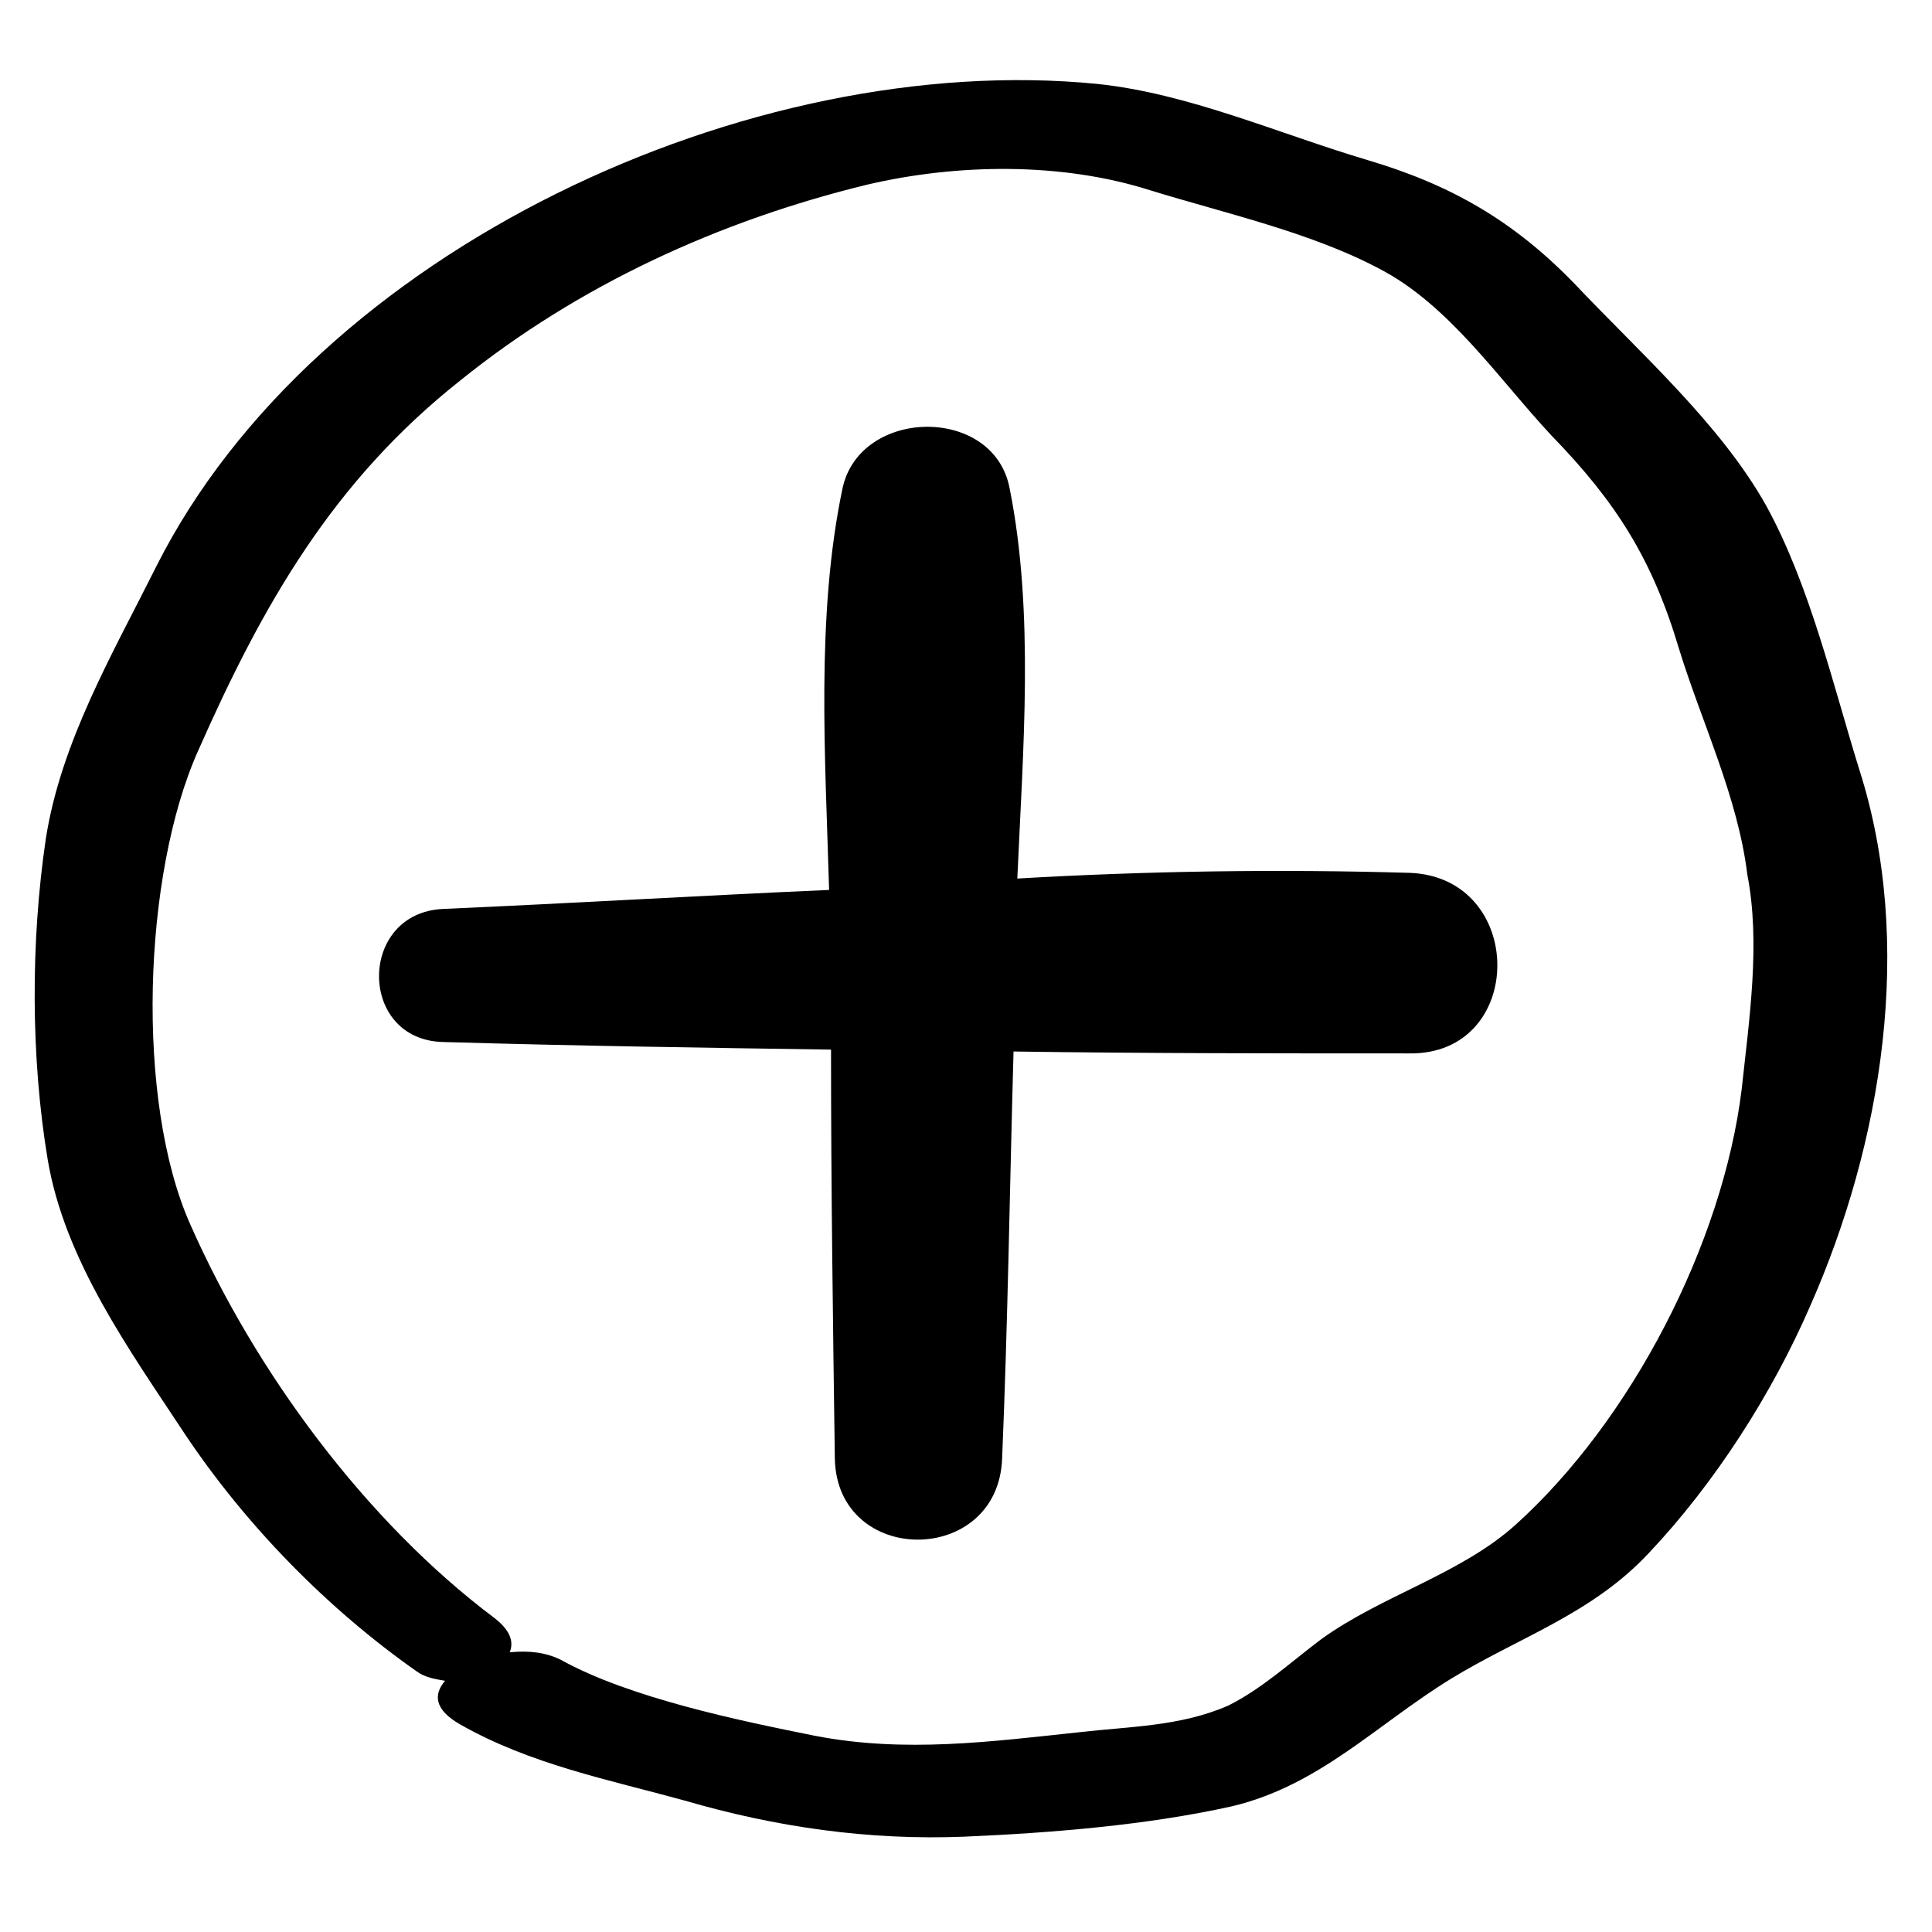
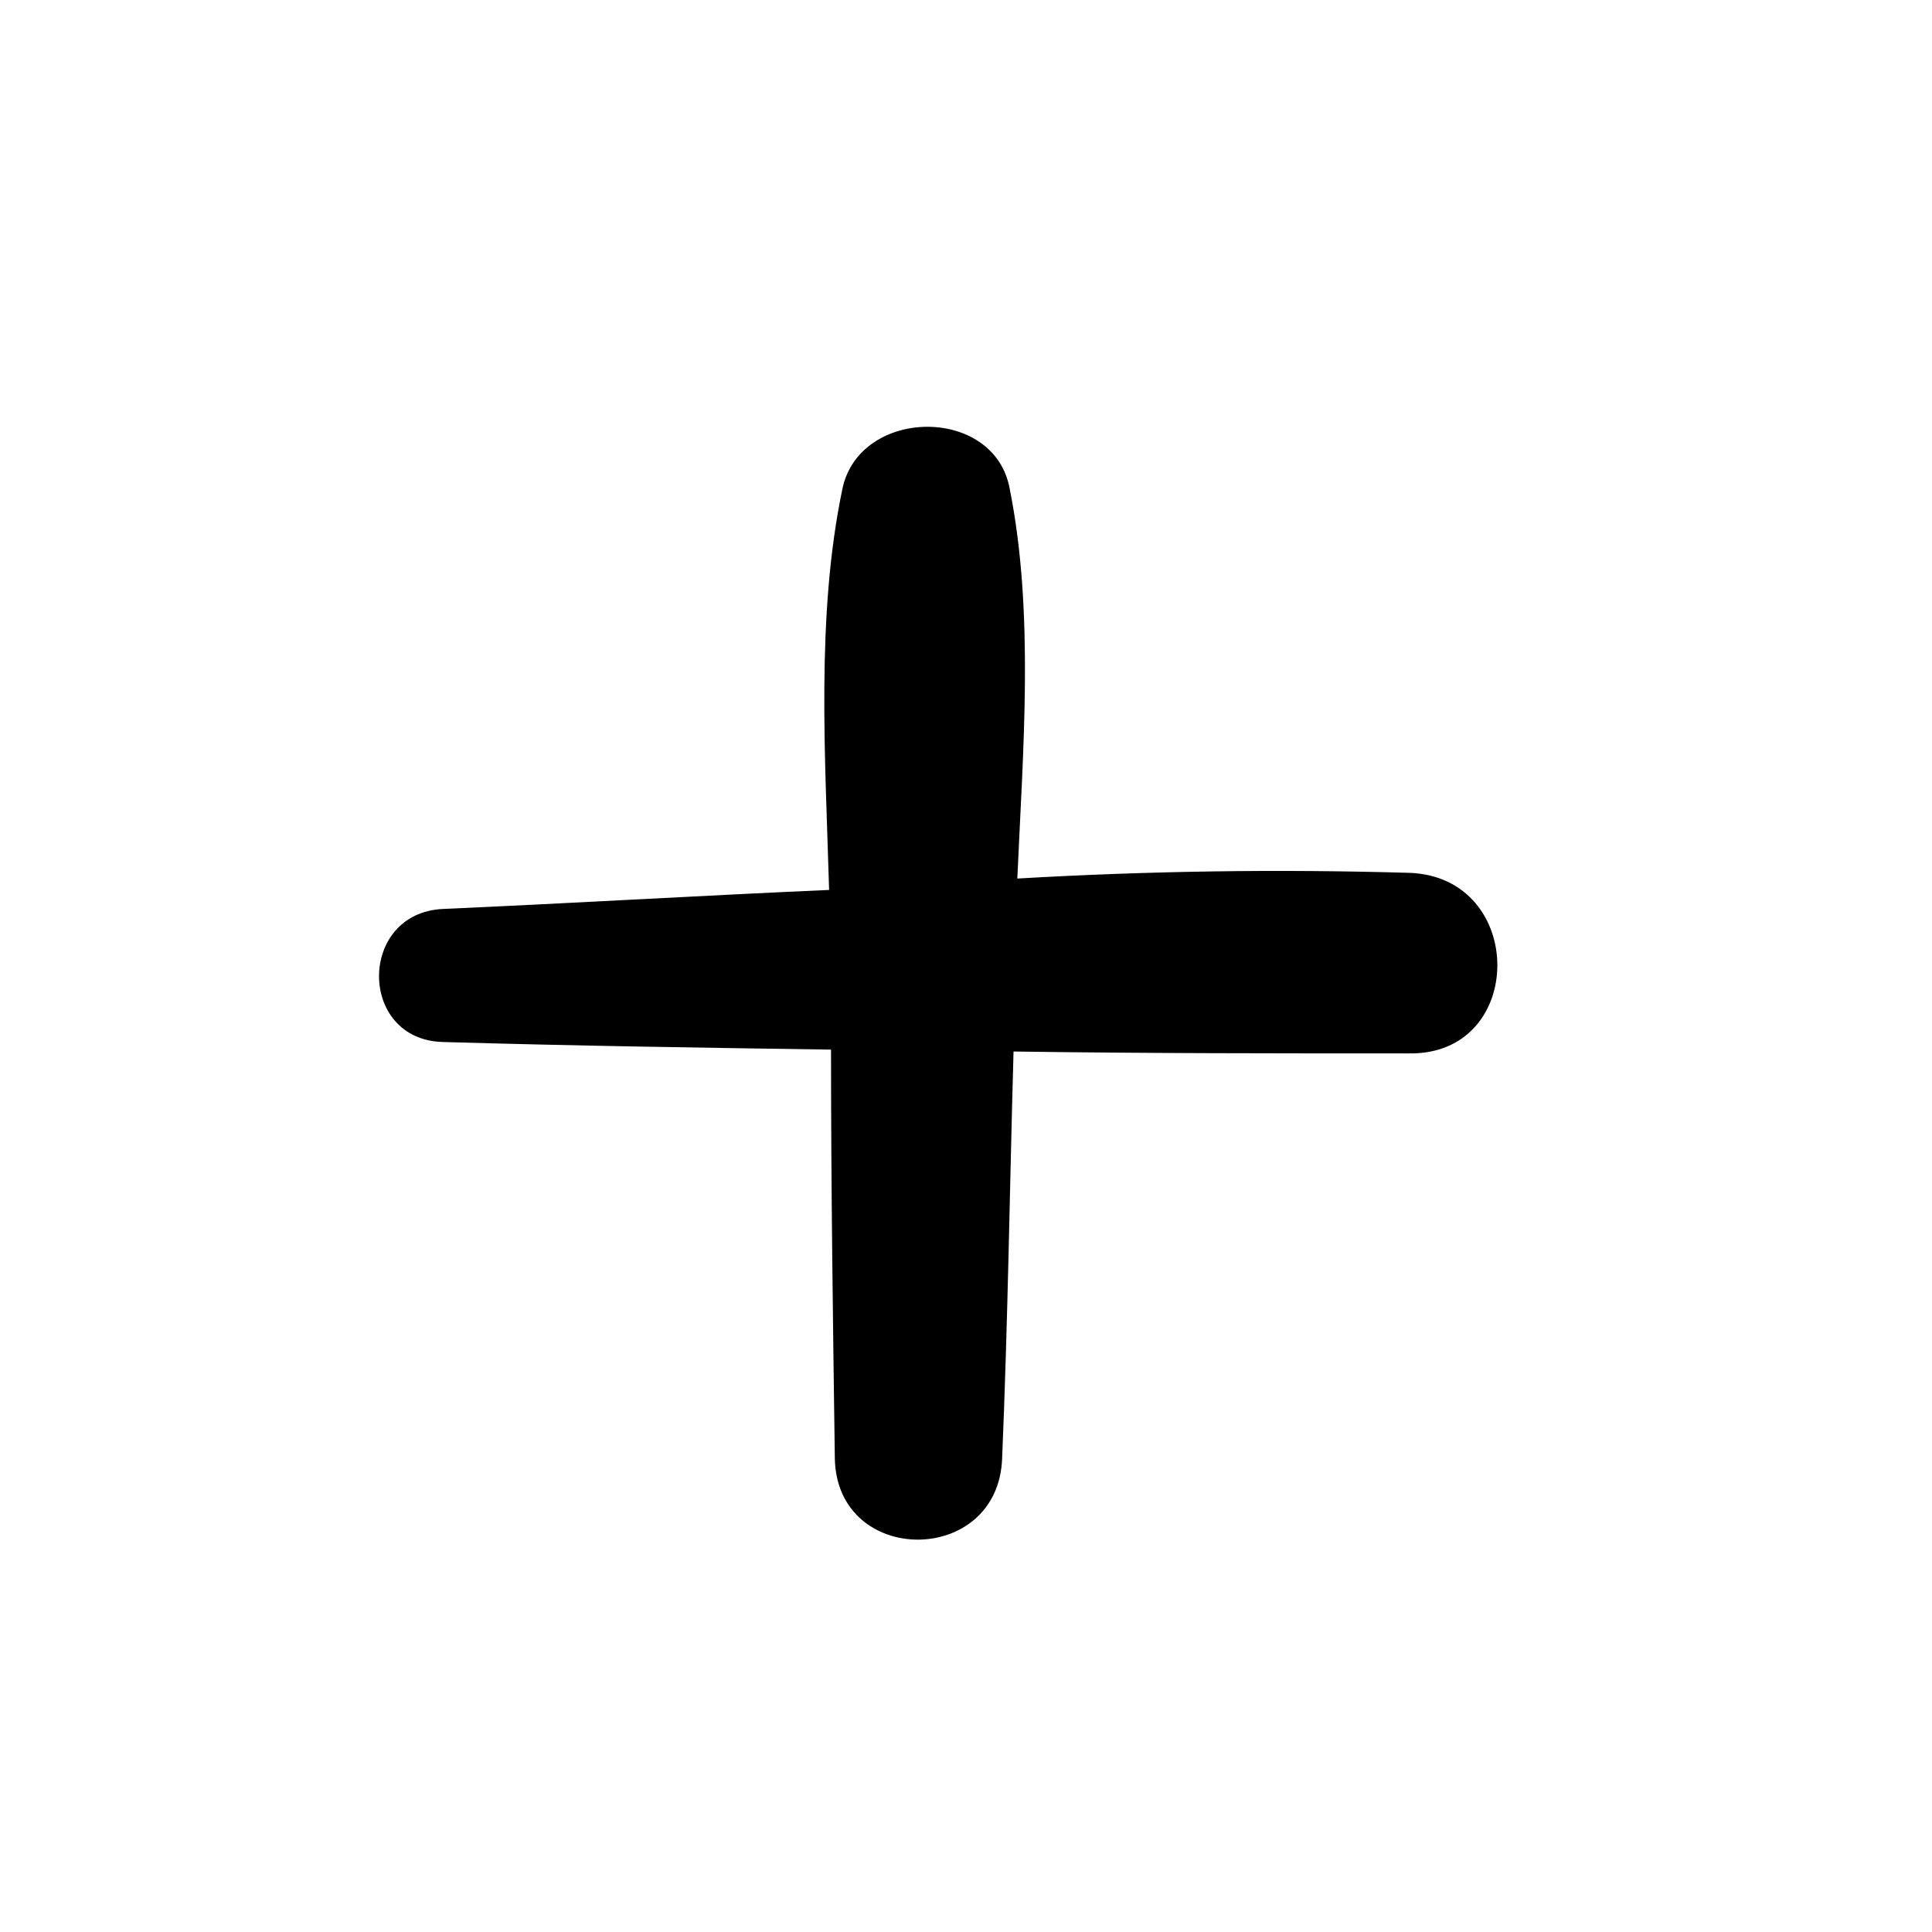
<svg xmlns="http://www.w3.org/2000/svg" fill="#000000" width="800px" height="800px" version="1.1" viewBox="144 144 512 512">
  <g>
-     <path d="m612.1 278.08c-12.09-21.664-33.754-40.809-50.883-58.945-16.121-16.625-32.746-26.199-54.914-32.746-23.68-7.055-47.359-17.633-71.539-20.152-91.699-9.07-207.07 43.828-249.39 127.96-11.586 23.176-25.191 46.352-29.223 72.043-4.031 27.207-4.031 57.938 0.504 85.145 4.535 26.703 21.664 50.383 36.273 72.547 16.121 24.184 37.785 46.352 61.465 62.977 2.016 1.512 4.535 2.016 7.559 2.519-3.023 3.527-3.023 7.559 4.031 11.586 18.641 10.578 39.297 14.609 59.449 20.152 24.184 7.055 48.871 10.578 74.059 9.574 23.176-1.008 48.367-3.023 71.039-8.062 23.176-5.543 38.289-21.664 57.938-33.754 18.137-11.082 37.281-17.129 52.395-33.25 17.633-18.641 32.746-42.32 42.824-65.496 19.145-43.328 27.711-96.227 13.098-142.07-7.051-22.672-13.094-48.867-24.684-70.027zm-6.547 154.67c-5.039 40.809-29.223 87.664-59.953 115.37-14.609 13.098-35.266 18.641-51.387 30.23-8.062 6.047-15.617 13.098-24.688 17.633-12.598 5.543-26.203 5.543-39.301 7.055-23.68 2.519-46.352 5.543-70.031 1.008-20.152-4.031-49.375-10.078-67.512-20.152-4.027-2.016-8.562-2.519-13.598-2.016 1.008-2.519 0.504-5.543-4.031-9.07-34.258-25.695-63.48-65.496-80.609-104.29-14.609-32.746-12.594-92.699 2.016-125.45 17.129-38.793 35.77-71.539 69.527-98.242 31.234-25.191 68.52-42.32 107.82-51.891 23.68-5.543 51.387-6.047 75.066 1.512 19.648 6.047 42.32 11.082 60.457 20.656 18.641 9.574 31.738 29.223 45.848 44.336 17.129 17.633 26.703 32.746 33.754 56.426 6.047 19.648 15.617 39.297 18.137 59.953 3.523 18.137 0.5 38.289-1.512 56.93z" />
    <path d="m517.39 375.31c-34.762-1.008-69.023-0.504-103.79 1.512 1.512-34.258 4.535-70.535-2.016-103.28-4.031-22.168-39.801-21.664-44.336 0-7.055 33.754-4.535 71.039-3.527 106.3-34.258 1.512-68.012 3.523-102.27 5.035-22.672 1.008-22.672 34.762 0 35.266 34.258 1.008 68.52 1.512 102.78 2.016 0 36.273 0.504 72.043 1.008 108.32 0.504 28.719 43.328 28.719 44.336 0 1.512-35.77 2.016-72.043 3.023-107.82 34.762 0.504 70.031 0.504 104.79 0.504 31.234 0.504 31.234-46.852 0-47.859z" />
  </g>
</svg>